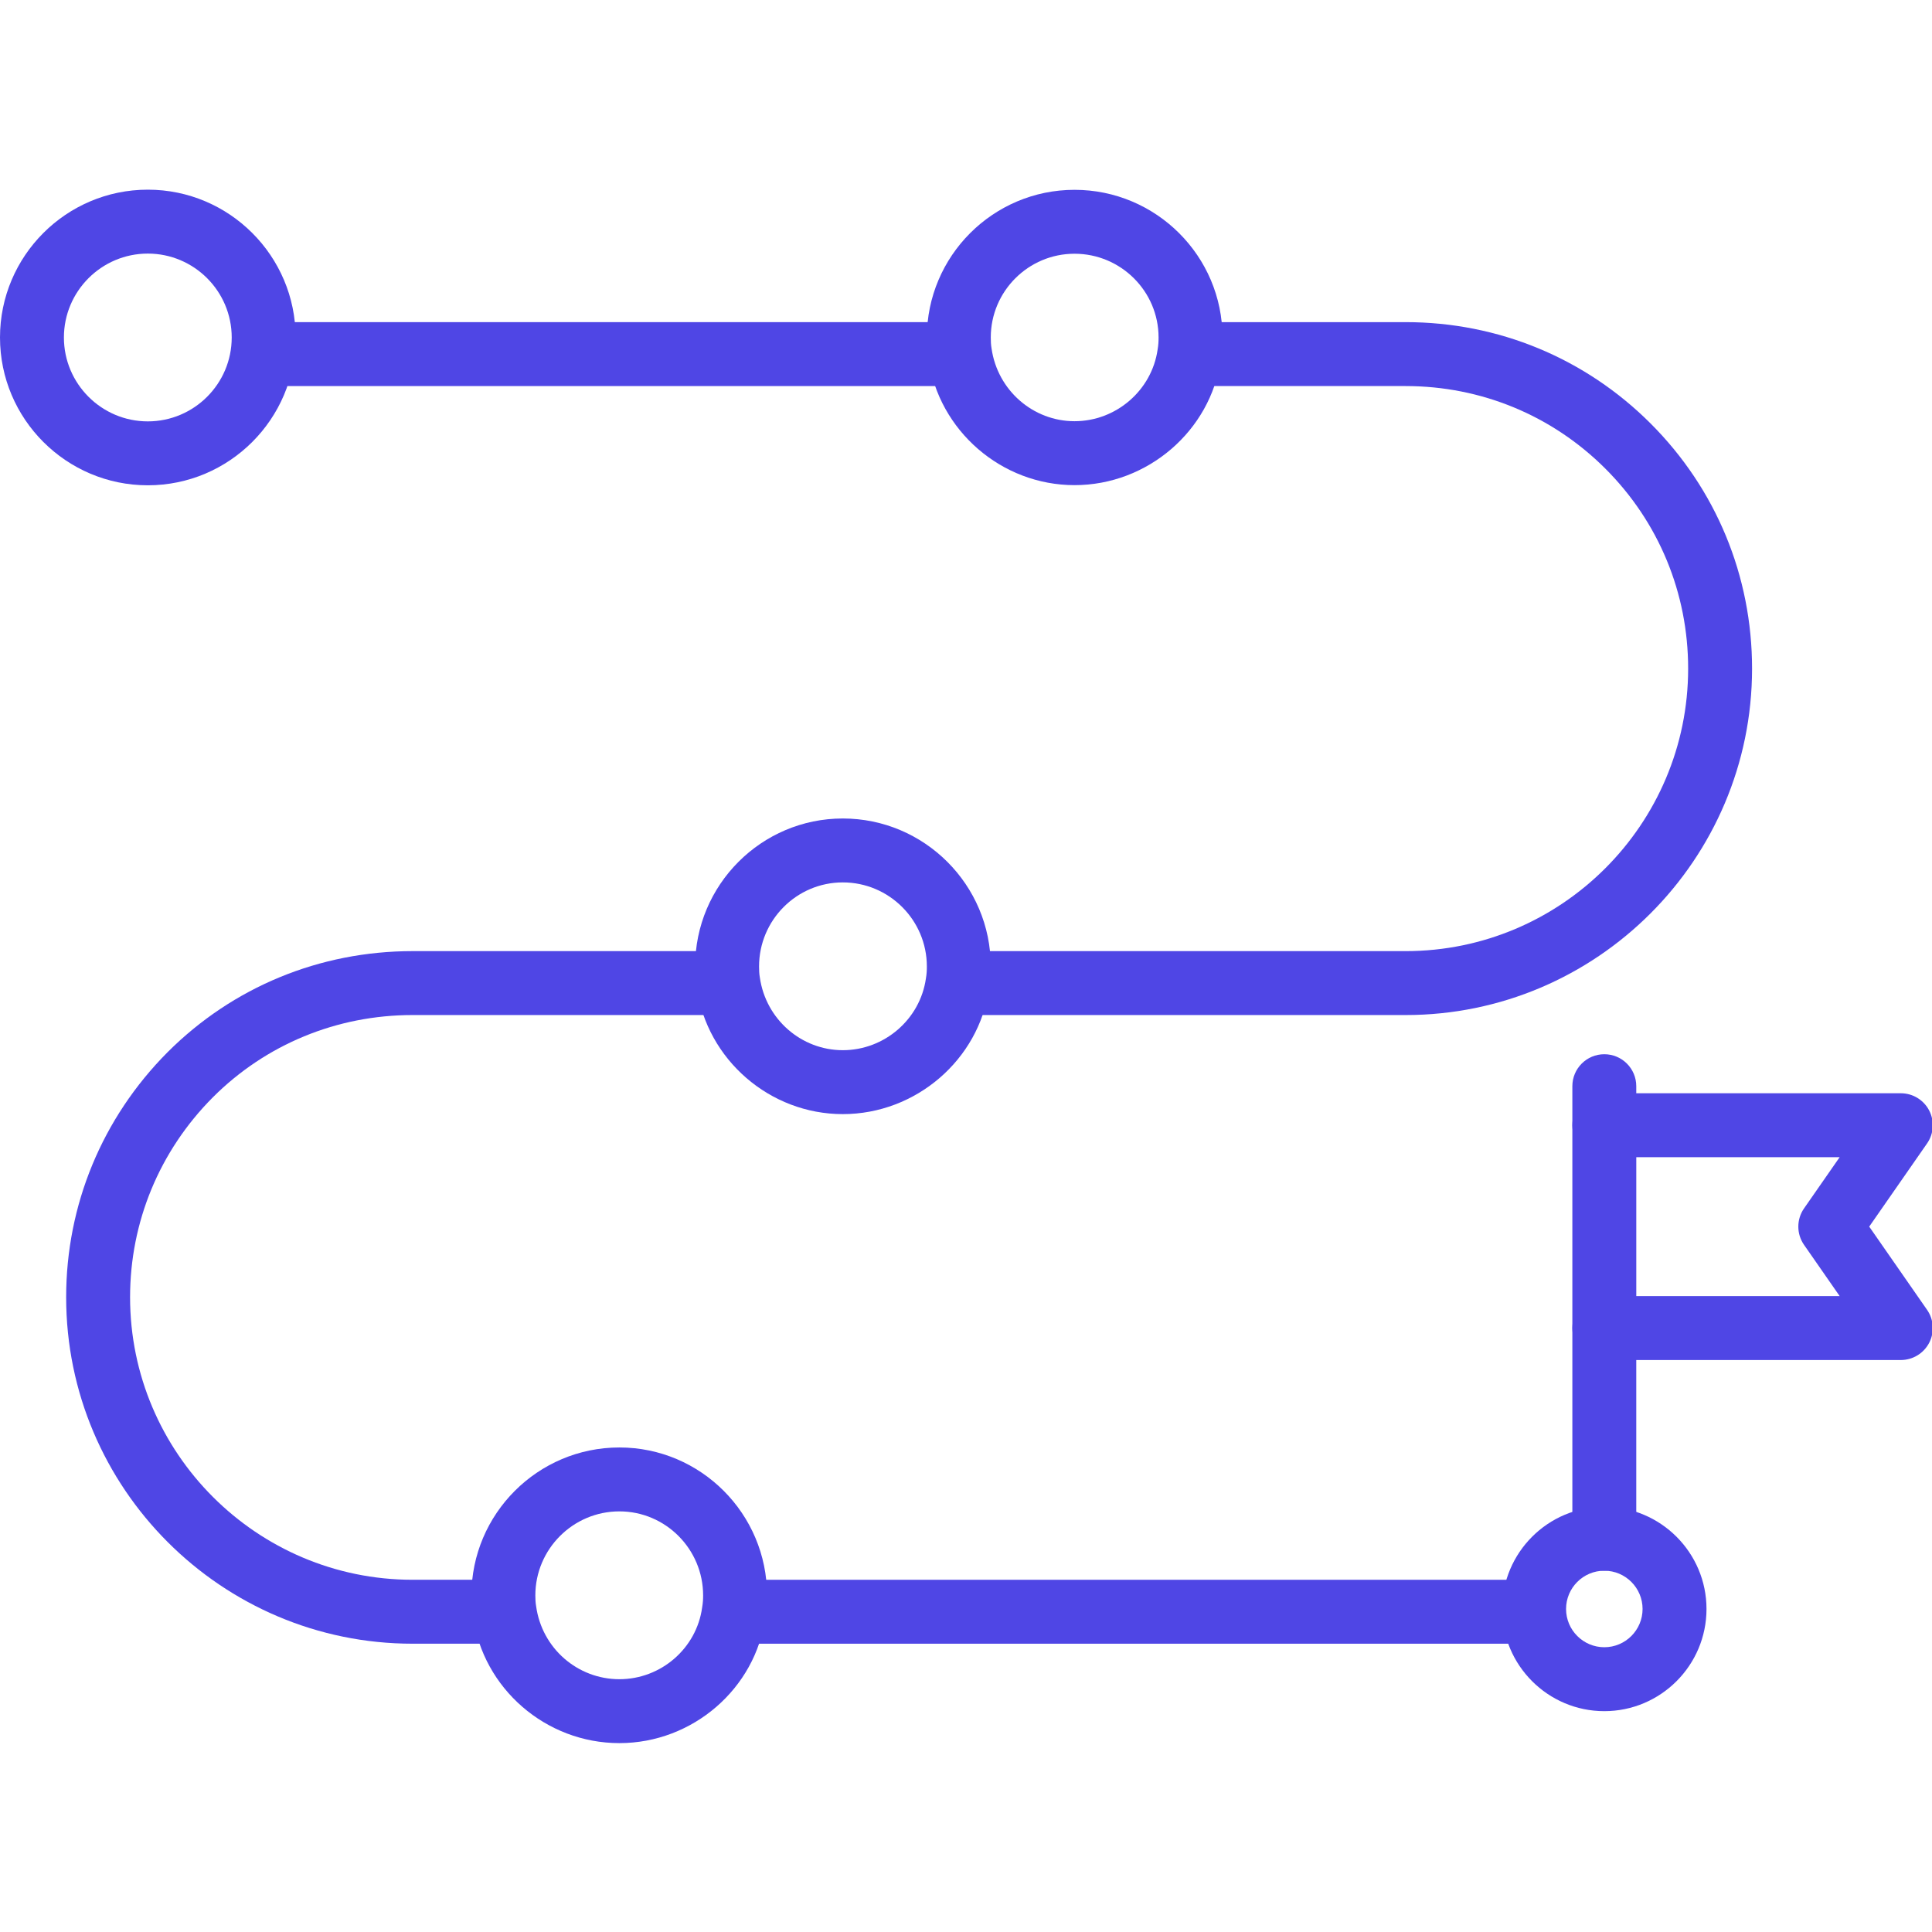
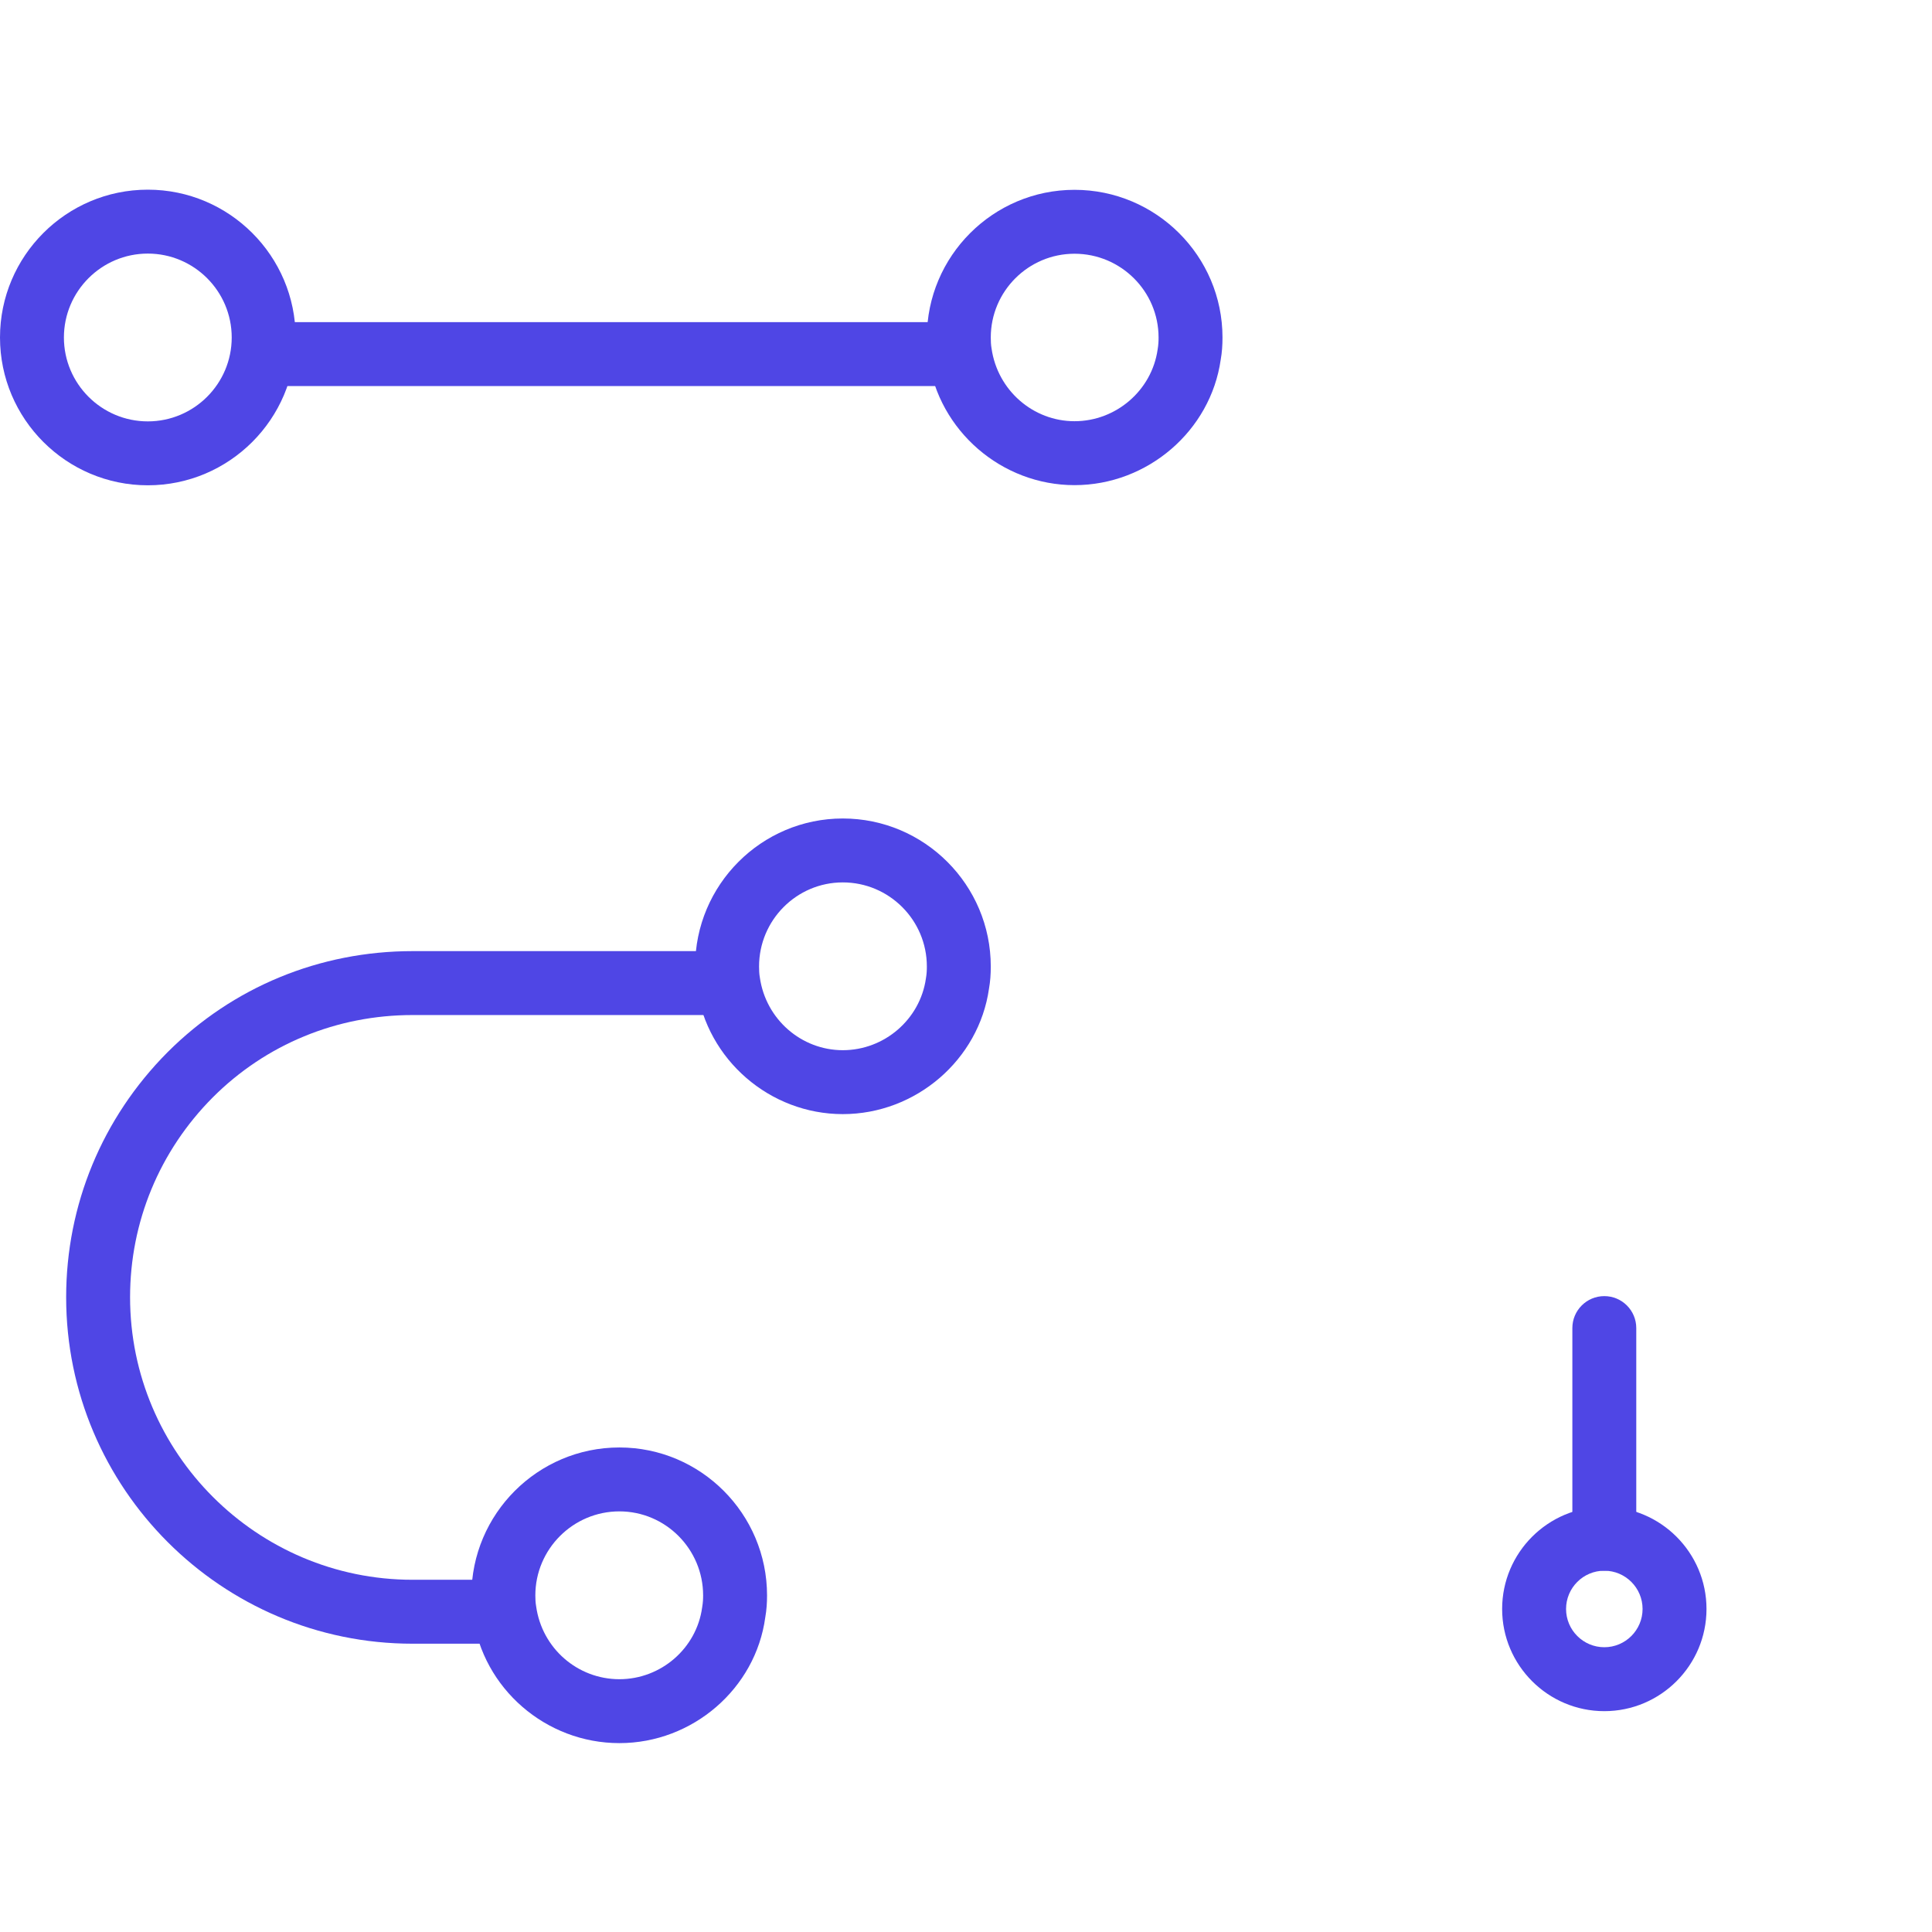
<svg xmlns="http://www.w3.org/2000/svg" version="1.1" width="512" height="512" viewBox="0,0,256,256">
  <g fill="#4f46e5" fill-rule="nonzero" stroke="none" stroke-width="1" stroke-linecap="butt" stroke-linejoin="miter" stroke-miterlimit="10" stroke-dasharray="" stroke-dashoffset="0" font-family="none" font-weight="none" font-size="none" text-anchor="none" style="mix-blend-mode: normal">
    <g transform="translate(-0,-0) scale(0.789,0.789)">
-       <path d="M236.061,170.468h-75.252v-10.735h75.252c26.164,0 47.447,-21.286 47.447,-47.45c0,-12.687 -4.932,-24.607 -13.885,-33.562c-8.955,-8.953 -20.875,-13.885 -33.562,-13.885h-36.338v-10.736h36.338c15.555,0 30.171,6.049 41.152,17.03c10.981,10.981 17.03,25.598 17.03,41.152c0,32.085 -26.101,58.186 -58.182,58.186z" />
-       <path d="M123.237,265.31h134.401v10.735h-134.401z" />
      <path d="M84.752,276.045h-15.457c-32.084,0 -58.185,-26.101 -58.185,-58.185c0,-15.494 6.046,-30.105 17.022,-41.142c10.955,-10.958 25.571,-16.986 41.163,-16.986h53.03v10.735h-53.03c-12.724,0 -24.644,4.911 -33.562,13.83c-8.953,9.003 -13.888,20.925 -13.888,33.562c0,26.164 21.286,47.45 47.45,47.45h15.458v10.736z" />
      <path d="M44.067,54.1h117.172v10.735h-117.172z" />
      <path d="M24.824,81.501c-13.688,0 -24.824,-11.136 -24.824,-24.824c0,-13.688 11.136,-24.824 24.824,-24.824c13.688,0 24.824,11.136 24.824,24.824c0,13.688 -11.135,24.824 -24.824,24.824zM24.824,42.587c-7.768,0 -14.09,6.321 -14.09,14.09c0,7.769 6.321,14.09 14.09,14.09c7.769,0 14.09,-6.321 14.09,-14.09c0,-7.769 -6.321,-14.09 -14.09,-14.09z" />
      <path d="M180.455,81.475c-12.252,0 -22.799,-9.134 -24.528,-21.247c-0.189,-1.038 -0.27,-2.257 -0.27,-3.551c0,-13.673 11.125,-24.798 24.798,-24.798c13.702,0 24.851,11.125 24.851,24.798c0,1.295 -0.081,2.513 -0.299,3.732c-1.701,11.932 -12.269,21.066 -24.552,21.066zM180.455,42.613c-7.755,0 -14.063,6.308 -14.063,14.063c0,0.639 0.024,1.245 0.131,1.85c1.009,7.04 6.987,12.213 13.932,12.213c6.977,0 12.976,-5.174 13.956,-12.032c0.136,-0.786 0.16,-1.392 0.16,-2.031c-0.001,-7.754 -6.333,-14.063 -14.116,-14.063z" />
      <path d="M141.54,187.105c-12.255,0 -22.799,-9.134 -24.528,-21.244c-0.189,-1.043 -0.27,-2.262 -0.27,-3.551c0,-13.704 11.125,-24.853 24.798,-24.853c13.702,0 24.851,11.149 24.851,24.853c0,1.289 -0.081,2.508 -0.299,3.729c-1.701,11.932 -12.268,21.066 -24.552,21.066zM141.54,148.191c-7.755,0 -14.063,6.335 -14.063,14.118c0,0.639 0.024,1.245 0.131,1.853c1.009,7.037 6.987,12.208 13.932,12.208c6.977,0 12.976,-5.171 13.956,-12.03c0.136,-0.786 0.16,-1.392 0.16,-2.031c0,-7.784 -6.332,-14.118 -14.116,-14.118z" />
      <path d="M104.021,292.74c-12.36,0 -22.93,-9.173 -24.586,-21.339c-0.186,-1.006 -0.265,-2.233 -0.265,-3.459c0,-13.702 11.149,-24.853 24.851,-24.853c13.673,0 24.798,11.152 24.798,24.853c0,1.227 -0.079,2.453 -0.299,3.68c-1.622,11.945 -12.171,21.118 -24.499,21.118zM104.021,253.821c-7.784,0 -14.116,6.337 -14.116,14.121c0,0.598 0.026,1.195 0.131,1.793c0.97,7.092 6.969,12.271 13.985,12.271c6.987,0 12.963,-5.179 13.898,-12.051c0.139,-0.818 0.165,-1.415 0.165,-2.013c0,-7.784 -6.308,-14.121 -14.063,-14.121z" />
      <path d="M269.429,287.373c-9.461,0 -17.159,-7.7 -17.159,-17.161c0,-9.461 7.697,-17.161 17.159,-17.161c9.464,0 17.161,7.7 17.161,17.161c0,9.461 -7.697,17.161 -17.161,17.161zM269.429,263.785c-3.541,0 -6.424,2.883 -6.424,6.426c0,3.543 2.883,6.426 6.424,6.426c3.543,0 6.426,-2.883 6.426,-6.426c0,-3.543 -2.883,-6.426 -6.426,-6.426z" />
-       <path d="M269.429,194.336c-2.964,0 -5.367,-2.403 -5.367,-5.367v-6.555c0,-2.964 2.403,-5.367 5.367,-5.367c2.964,0 5.367,2.403 5.367,5.367v6.555c0.001,2.963 -2.403,5.367 -5.367,5.367z" />
      <path d="M269.429,263.785c-2.964,0 -5.367,-2.401 -5.367,-5.367v-35.381c0,-2.964 2.403,-5.367 5.367,-5.367c2.964,0 5.367,2.403 5.367,5.367v35.381c0.001,2.966 -2.403,5.367 -5.367,5.367z" />
-       <path d="M319.225,228.404h-49.796c-2.964,0 -5.367,-2.403 -5.367,-5.367v-34.068c0,-2.964 2.403,-5.367 5.367,-5.367h49.796c2,0 3.832,1.111 4.757,2.883c0.925,1.769 0.792,3.908 -0.351,5.548l-9.713,13.966l9.715,13.974c1.14,1.641 1.274,3.779 0.349,5.551c-0.926,1.769 -2.76,2.88 -4.757,2.88zM274.797,217.669h34.16l-5.986,-8.607c-1.279,-1.842 -1.279,-4.288 0.003,-6.128l5.981,-8.599h-34.157v23.334z" />
    </g>
  </g>
</svg>